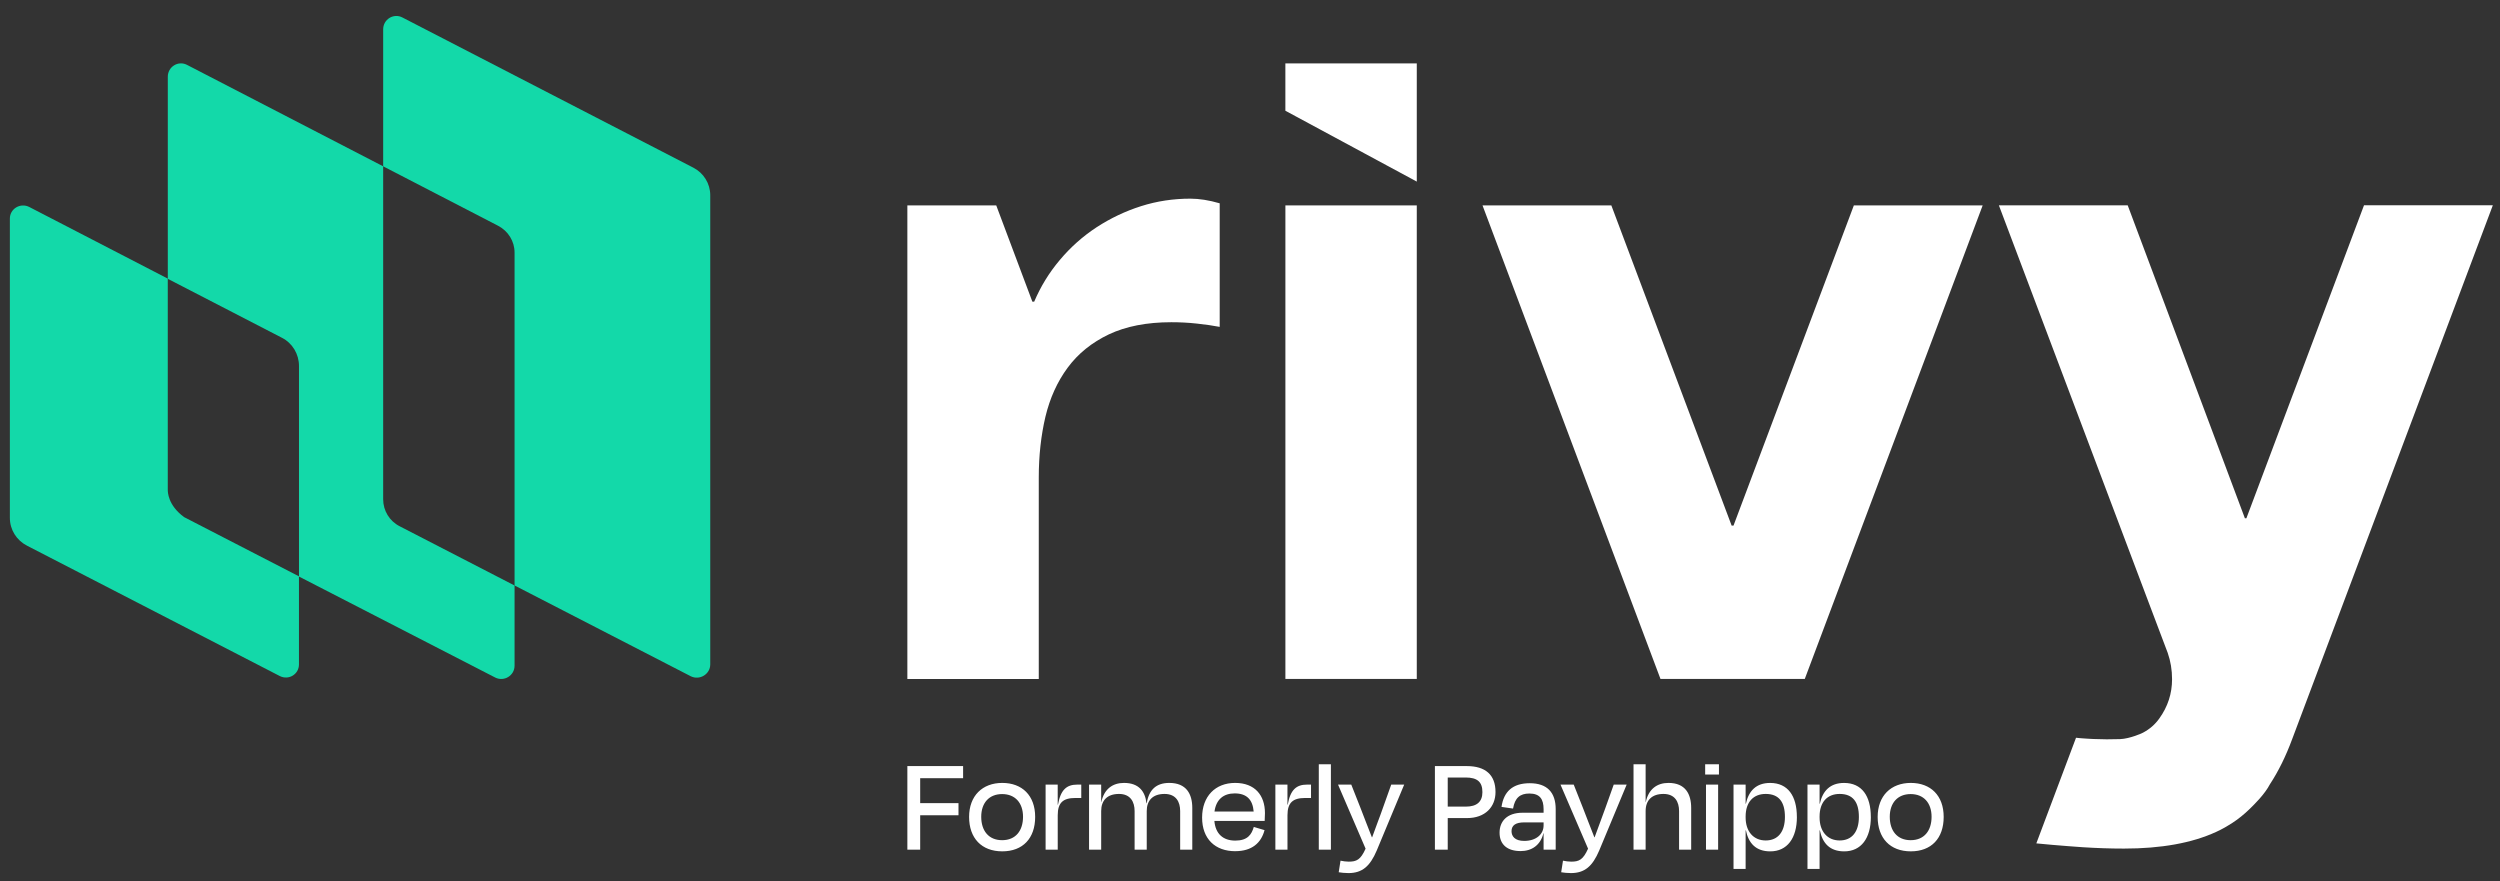
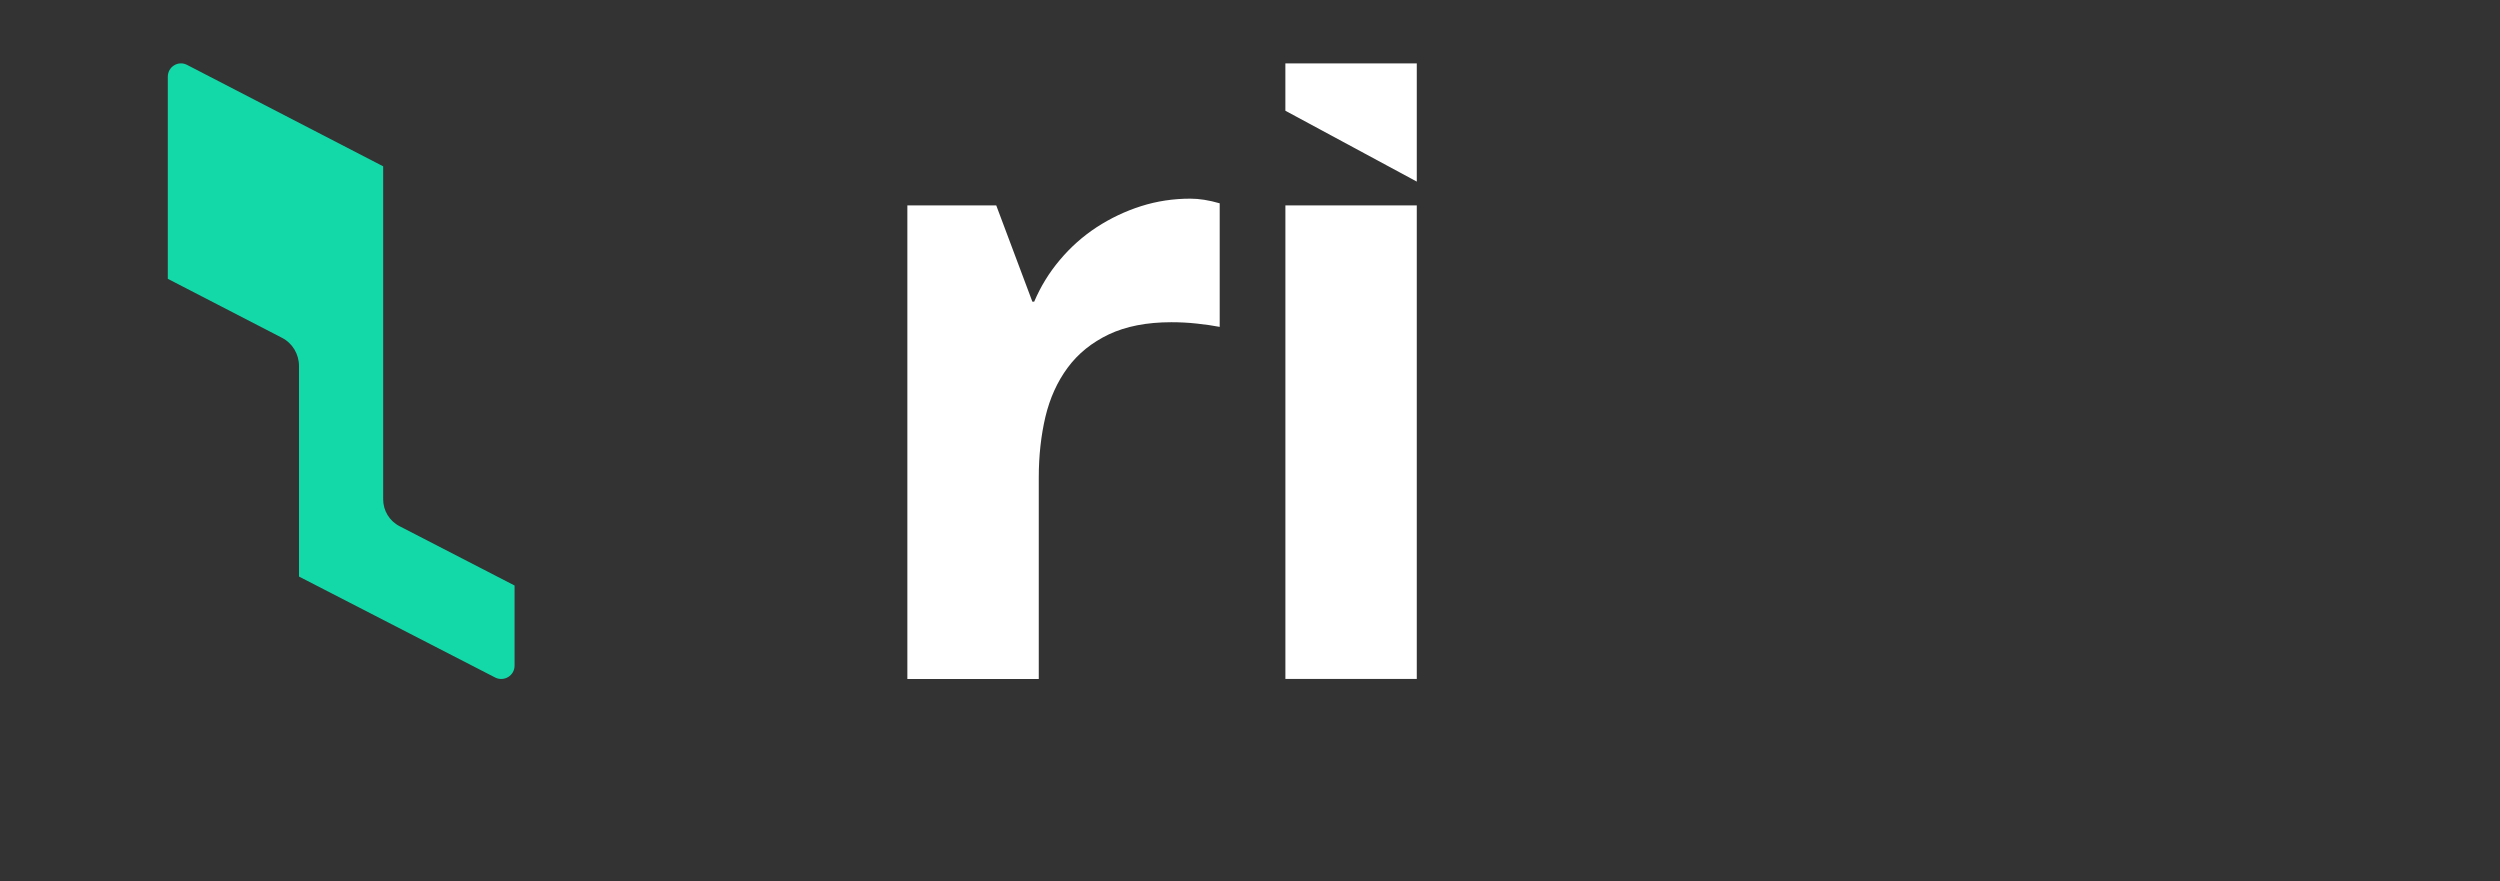
<svg xmlns="http://www.w3.org/2000/svg" id="Layer_1" viewBox="0 0 1080 380.6">
  <rect x="0" y="0" width="1080" height="380.6" fill="#333333" stroke="none" />
  <defs>
    <style>
      .cls-1 {
        fill: #13d9a9;
      }

      .cls-2 {
        fill: #fff;
      }
    </style>
  </defs>
-   <path class="cls-1" d="M72.48,211.58v-91.22l-59.89-30.97c-3.82-1.9-8.33.79-8.33,5.03v129.28c0,5.12,2.86,9.72,7.46,12.06l109.19,56.31c3.82,1.9,8.24-.79,8.24-5.03v-38.06l-49.64-25.6c-7.03-5.19-7.03-10.89-7.03-11.8Z" />
  <path class="cls-1" d="M165.53,215.71V71.85L80.82,28.04c-3.82-2-8.33.78-8.33,5.12v87.29l49.38,25.51c4.51,2.34,7.29,7.03,7.29,12.15v90.96l84.8,43.64c3.82,1.9,8.33-.87,8.33-5.12v-34.65l-49.64-25.6c-4.43-2.26-7.12-6.77-7.12-11.63Z" />
-   <path class="cls-1" d="M299.55,72.45L173.86,7.56c-3.82-2-8.33.79-8.33,5.12v59.17l49.65,25.68c4.34,2.26,7.11,6.68,7.11,11.54v143.85l76.12,39.22c3.82,1.9,8.42-.87,8.42-5.12V84.34c0-5.03-2.87-9.63-7.29-11.89Z" />
  <path class="cls-2" d="M555.28,27.38v20.46l56.77,30.61V27.38h-56.77Z" />
  <path class="cls-2" d="M445.98,130.31h.8c2.74-6.46,6.39-12.46,11.06-17.99,4.63-5.52,9.93-10.24,15.93-14.17,6-3.89,12.39-6.94,19.2-9.1,6.81-2.16,13.9-3.23,21.27-3.23,3.83,0,8.04.66,12.67,2.01v53.38c-2.74-.52-6-1.01-9.83-1.42-3.83-.42-7.51-.59-11.06-.59-10.63,0-19.62,1.77-26.99,5.25-7.37,3.51-13.3,8.3-17.79,14.38-4.49,6.07-7.69,13.16-9.62,21.22-1.9,8.1-2.87,16.84-2.87,26.29v86.99h-56.77V88.74h38.4l15.6,41.57Z" />
  <path class="cls-2" d="M555.29,88.74v204.57h56.76V88.74h-56.76Z" />
-   <path class="cls-2" d="M640.45,88.74h55.65l51.97,138.33h.8l51.99-138.33h55.65l-76.85,204.57h-62.33l-76.88-204.57Z" />
-   <path class="cls-2" d="M990.66,170.06l-20.22,53.83h-.65l-14.81-39.57-35.81-95.61h-55.65l63.81,169.19,8.54,22.61c.22.51.4.99.57,1.5,1.26,3.61,1.89,7.4,1.89,11.41,0,6.19-1.83,11.85-5.52,16.98-1.83,2.56-4.14,4.58-6.97,6.08,0,.1-5.73,2.68-9.99,2.82-3.85.13-7.7.13-11.57-.05,0,.05-5.06-.31-5.55-.35-.62-.05-1.26-.13-1.89-.19l-17.15,45.63c3.85.38,9.96.94,13.76,1.2,2.1.16,4.17.29,6.28.46,5.87.38,11.79.59,17.8.59,16.16,0,29.4-2.42,39.8-7.18,2.84-1.3,5.2-2.72,6.75-3.72,2.8-1.8,5.44-3.93,7.91-6.35,1.94-1.91,6.36-6.2,8.62-10.55,3.66-5.57,6.86-12.06,9.61-19.49l86.68-230.61h-55.65l-30.57,81.35Z" />
-   <path class="cls-2" d="M397.52,352.19v14.87h-5.54v-36.11h24.08v5.24h-18.54v10.77h16.55v5.24h-16.55ZM432.98,367.78c-8.97,0-14.33-5.72-14.33-14.87s5.78-14.69,14.33-14.69,14.21,5.42,14.21,14.69-5.36,14.87-14.21,14.87ZM432.92,343.04c-5.6,0-9.03,3.79-9.03,9.81s3.19,10.11,9.03,10.11,9.03-4.09,9.03-10.11-3.43-9.81-9.03-9.81ZM456.93,338.95v8.67h.12c1.14-6.5,3.79-8.67,8.31-8.67h1.75v5.78h-2.53c-5.3,0-7.64,1.99-7.64,7.46v14.87h-5.24v-28.11h5.24ZM475.71,338.95v7.58h.06c1.2-5.72,4.94-8.31,9.81-8.31,6.44,0,9.15,3.73,9.69,8.79h.12c.96-6.02,4.28-8.79,9.75-8.79,7.4,0,9.93,4.82,9.93,10.83v18h-5.24v-16.67c0-3.85-1.68-7.4-6.74-7.4s-7.7,2.77-7.7,7.4v16.67h-5.24v-16.67c0-3.85-1.69-7.4-6.74-7.4s-7.7,2.77-7.7,7.4v16.67h-5.24v-28.11h5.24ZM533.64,367.72c-8.67,0-14.33-5.3-14.33-14.51s5.72-14.99,14.27-14.99,12.88,5.36,12.88,13.06c0,.96-.06,2.11-.12,3.37h-21.73c.48,5.54,3.73,8.49,9.03,8.49s7.04-2.59,8-5.9l4.64,1.38c-1.45,5.54-5.48,9.09-12.64,9.09ZM524.67,350.57h16.91c-.42-5.06-2.95-7.82-8.19-7.82-4.82,0-8.01,2.59-8.73,7.82ZM556.18,338.95v8.67h.12c1.14-6.5,3.79-8.67,8.31-8.67h1.75v5.78h-2.53c-5.29,0-7.64,1.99-7.64,7.46v14.87h-5.23v-28.11h5.23ZM569.72,330.16h5.23v36.9h-5.23v-36.9ZM589.94,366.64l-11.91-27.69h5.72l3.97,10.05c1.26,3.43,3.31,8.43,4.93,12.7h.12c1.5-4.33,3.43-9.09,4.63-12.64l3.61-10.11h5.6l-11.86,28.47c-2.89,6.8-6.26,9.75-12.22,9.75-1.75,0-3.01-.18-4.21-.36l.78-5c1.2.24,2.35.42,3.55.42,3.37,0,5.12-.78,7.28-5.6ZM633.79,353.4h-8.37v13.66h-5.54v-36.11h13.78c8,0,12.4,3.73,12.4,11.2,0,6.5-4.51,11.26-12.28,11.26ZM633.13,335.88h-7.71v12.58h7.82c4.76,0,7.16-2.11,7.16-6.26,0-4.39-2.17-6.32-7.28-6.32ZM656.84,367.66c-5.48,0-9.03-2.65-9.03-7.95,0-4.88,3.19-8.61,9.93-8.61h9.09v-1.5c0-4.39-1.62-6.8-6.14-6.8-4.04,0-6.26,1.87-7.05,6.5l-4.99-.72c.96-6.56,4.75-10.23,12.22-10.23s11.19,3.97,11.19,11.2v17.52h-5.23v-7.16h-.06c-1.26,5.24-5.06,7.76-9.93,7.76ZM666.83,356.59v-1.32h-8.37c-3.67,0-5.48,1.26-5.48,3.79,0,2.17,1.39,4.21,5.48,4.21,5.12,0,8.37-2.83,8.37-6.68ZM686.05,366.64l-11.92-27.69h5.72l3.97,10.05c1.27,3.43,3.31,8.43,4.94,12.7h.12c1.5-4.33,3.43-9.09,4.64-12.64l3.61-10.11h5.59l-11.86,28.47c-2.89,6.8-6.26,9.75-12.22,9.75-1.75,0-3.01-.18-4.21-.36l.78-5c1.2.24,2.35.42,3.55.42,3.37,0,5.12-.78,7.28-5.6ZM710.91,330.16v16.37h.06c1.2-5.72,4.94-8.31,9.81-8.31,7.34,0,9.81,4.82,9.81,10.83v18h-5.23v-16.67c0-3.85-1.69-7.4-6.74-7.4s-7.71,2.77-7.71,7.4v16.67h-5.23v-36.9h5.23ZM742.23,338.95v28.11h-5.24v-28.11h5.24ZM742.59,330.16v4.45h-5.96v-4.45h5.96ZM776.26,352.92c0,9.21-4.21,14.87-11.5,14.87-6.2,0-9.39-3.49-10.53-9.09h-.12v16.67h-5.23v-36.42h5.23v8.25h.12c1.2-5.6,4.51-8.97,10.47-8.97,7.64,0,11.55,5.6,11.55,14.69ZM754.11,352.73v.42c0,6.02,3.37,9.93,8.67,9.93s8.31-3.73,8.31-10.17-2.59-9.93-8.31-9.93c-5.29,0-8.67,3.49-8.67,9.75ZM808.21,352.92c0,9.21-4.21,14.87-11.5,14.87-6.2,0-9.39-3.49-10.53-9.09h-.12v16.67h-5.23v-36.42h5.23v8.25h.12c1.2-5.6,4.51-8.97,10.47-8.97,7.64,0,11.55,5.6,11.55,14.69ZM786.06,352.73v.42c0,6.02,3.37,9.93,8.67,9.93s8.31-3.73,8.31-10.17-2.59-9.93-8.31-9.93c-5.29,0-8.67,3.49-8.67,9.75ZM825.47,367.78c-8.97,0-14.32-5.72-14.32-14.87s5.78-14.69,14.32-14.69,14.2,5.42,14.2,14.69-5.35,14.87-14.2,14.87ZM825.41,343.04c-5.6,0-9.03,3.79-9.03,9.81s3.19,10.11,9.03,10.11,9.03-4.09,9.03-10.11-3.43-9.81-9.03-9.81Z" />
</svg>